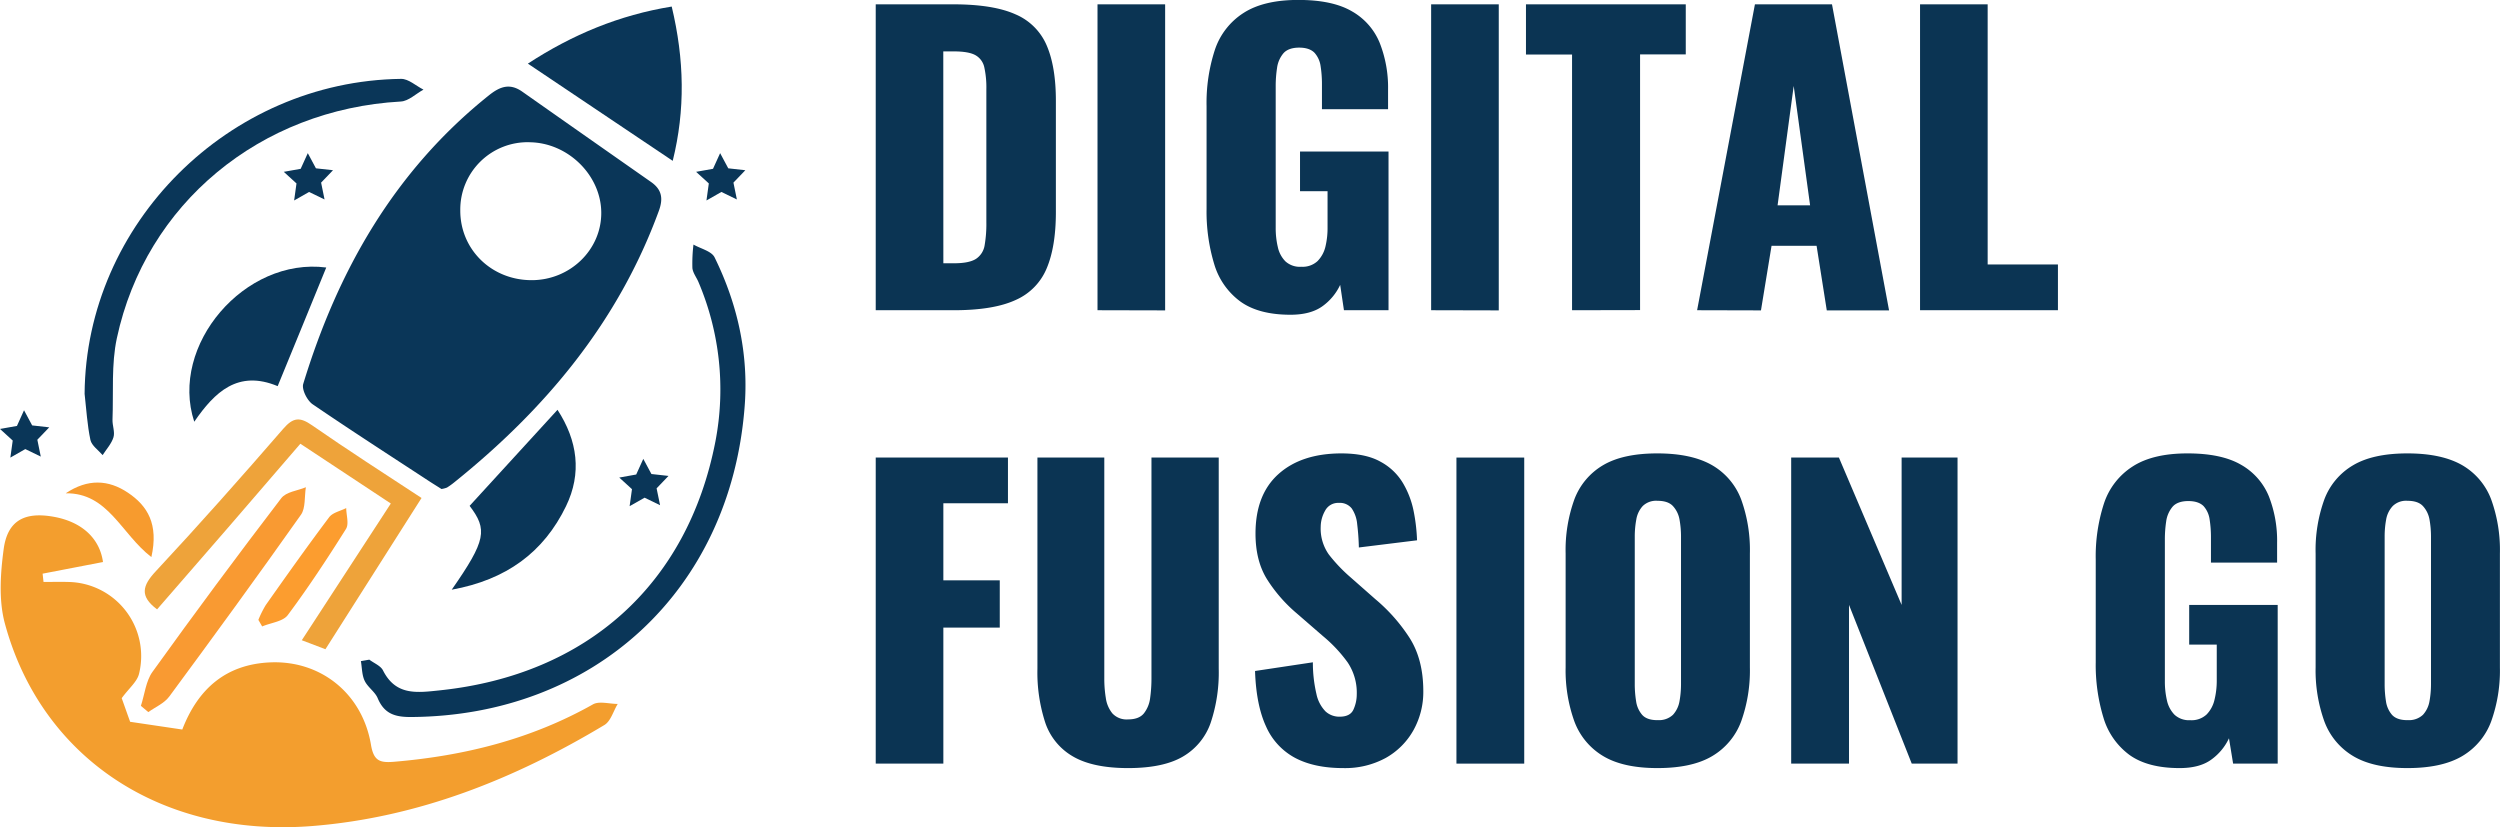
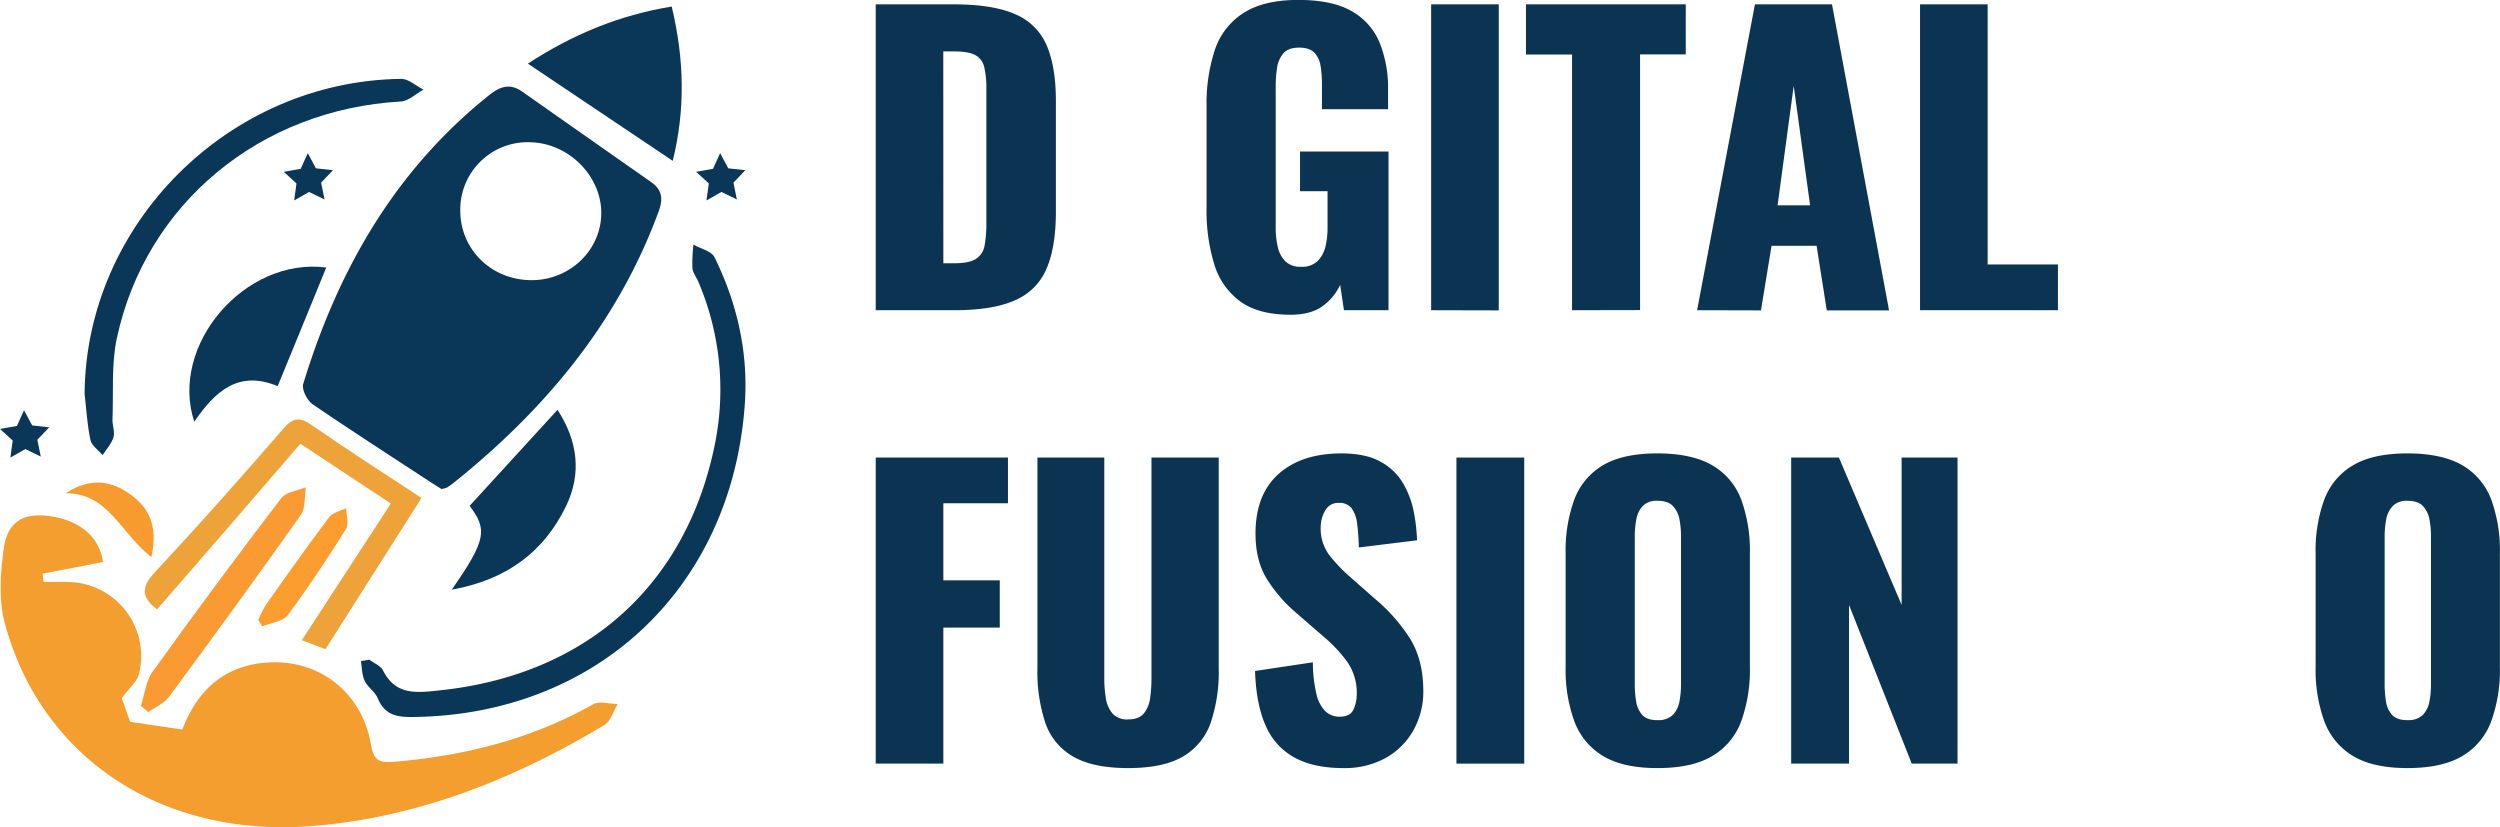
<svg xmlns="http://www.w3.org/2000/svg" viewBox="0 0 762.68 252.36">
  <defs>
    <style>.a47cd5be-5f09-4ede-a341-a069deabf3d0{fill:#0a3658;}.b9db4999-c7ec-4f94-b6c7-bb9ac0e24f2e{fill:#eea33a;}.b3340b69-aa71-4237-9f33-18cb27643ee0{fill:#f99a32;}.a0c689be-a68f-492e-a483-c03478104bd3{fill:#fc9d2f;}.a7e44191-25b3-4b9c-9a74-6a6f9884a8e7{fill:#f79b2e;}.ba1d5591-f3be-4844-9ce5-d4dd5c915414{fill:#f39e2e;}.ed0f8cf8-8f86-47cb-a08f-90436a7e2ee1{fill:#0b3453;}</style>
  </defs>
  <g id="e22b1a11-6c19-4150-b9fa-be6f997f5254" data-name="Layer 2">
    <g id="e66e029f-beba-4d2a-959d-bbf98bb05e1f" data-name="Layer 1">
      <path class="a47cd5be-5f09-4ede-a341-a069deabf3d0" d="M218,88.19c-.94-1.9-4.23-2.63-6.44-3.9a47.74,47.74,0,0,0-.33,7.15c.14,1.49,1.27,2.87,1.87,4.33a83.74,83.74,0,0,1,5.15,48.6c-8.49,43.67-39.28,71.17-83.93,75.9-7,.73-13.52,1.76-17.47-6.05-.72-1.44-2.76-2.22-4.18-3.3l-2.57.45c.35,2,.3,4.24,1.15,6,.95,2,3.2,3.37,4,5.37,2,4.7,5.26,5.71,10.14,5.68,55.76-.33,97.25-38.5,101.74-94.21C228.49,118.13,225.12,102.67,218,88.19Z" transform="translate(0 -9.68)" />
      <path class="a47cd5be-5f09-4ede-a341-a069deabf3d0" d="M31.31,148.52c1.15-1.8,2.71-3.48,3.31-5.45.49-1.61-.36-3.57-.3-5.37.32-8.3-.39-16.85,1.33-24.86,8.82-41.09,43.8-69.8,86.63-72.19,2.36-.13,4.61-2.37,6.91-3.63-2.28-1.14-4.57-3.31-6.83-3.28C69.74,34.42,26.18,78,25.81,129.83c.54,4.71.8,9.48,1.78,14.1C28,145.65,30,147,31.31,148.52Z" transform="translate(0 -9.68)" />
      <path class="b9db4999-c7ec-4f94-b6c7-bb9ac0e24f2e" d="M128.6,161.6C117,154,106,146.92,95.24,139.45c-3.72-2.59-5.75-2.52-8.84,1.05-12.72,14.68-25.61,29.23-38.86,43.44-4.13,4.42-5,7.6.38,11.64q10.85-12.48,21.71-25c7.33-8.47,14.61-17,22-25.53l27.6,18.24L92.07,205l7.21,2.74Z" transform="translate(0 -9.68)" />
      <path class="a47cd5be-5f09-4ede-a341-a069deabf3d0" d="M172.67,164.12c4.89-10.07,3.53-20-2.59-29.42L143.27,164c5.49,7.25,5.08,10.45-5.46,25.58C154.49,186.55,165.86,178.16,172.67,164.12Z" transform="translate(0 -9.68)" />
      <path class="a47cd5be-5f09-4ede-a341-a069deabf3d0" d="M59.26,138.34c6.22-9.05,13.32-15.91,25.45-10.86,5.13-12.53,10-24.32,14.82-36.19C74.69,88.06,51.6,115,59.26,138.34Z" transform="translate(0 -9.68)" />
      <path class="b3340b69-aa71-4237-9f33-18cb27643ee0" d="M93.31,158.32c-2.56,1.09-6,1.36-7.54,3.39q-20,26.14-39.25,52.93c-2,2.75-2.39,6.89-3.54,10.38l2.27,1.9c2.16-1.56,4.83-2.64,6.39-4.75,13.55-18.35,27-36.81,40.19-55.48C93.24,164.7,92.86,161.15,93.31,158.32Z" transform="translate(0 -9.68)" />
      <path class="a0c689be-a68f-492e-a483-c03478104bd3" d="M87.79,197.33c6.31-8.46,12.12-17.31,17.74-26.25,1-1.54.11-4.24.09-6.4-1.76.9-4.12,1.36-5.2,2.79-6.62,8.8-13,17.8-19.34,26.79a31.37,31.37,0,0,0-2.26,4.53l1.16,2C82.64,199.65,86.31,199.31,87.79,197.33Z" transform="translate(0 -9.68)" />
      <path class="a7e44191-25b3-4b9c-9a74-6a6f9884a8e7" d="M46.18,179.63C48.44,169.56,45,164,39.05,160s-12.27-4.33-19,.17C33,160,36.93,172.51,46.18,179.63Z" transform="translate(0 -9.68)" />
      <path class="ba1d5591-f3be-4844-9ce5-d4dd5c915414" d="M180.88,224.57c-18.89,10.65-39.29,15.71-60.72,17.51-4.35.36-6.19-.31-7-5.27-2.65-15.56-15.29-25.66-30.61-25.06-13.48.54-22.1,7.94-26.94,20.49L39.7,229.88c-1-2.77-2.08-5.85-2.57-7.21,2.24-3.06,4.7-5,5.29-7.45a22.62,22.62,0,0,0-21.67-28c-2.49-.07-5,0-7.47,0L13,184.69l18.42-3.55c-1-7.17-6.38-12.29-15.16-13.83s-13.94,1.18-15.13,9.81c-1,7.46-1.57,15.63.35,22.75,11,40.73,47.51,65.57,94,61.79,32.11-2.61,61.41-14.31,88.85-30.77,2-1.17,2.77-4.26,4.12-6.46C185.87,224.43,182.8,223.48,180.88,224.57Z" transform="translate(0 -9.68)" />
      <path class="a47cd5be-5f09-4ede-a341-a069deabf3d0" d="M95.36,133c11.73,8,23.71,15.72,35.61,23.51,1.31.85,2.63,1.66,3.71,2.35a7.54,7.54,0,0,0,1.68-.44,21.19,21.19,0,0,0,2.21-1.58C166.36,134.51,188.56,108,201,74c1.39-3.8.89-6.51-2.38-8.8Q179,51.47,159.37,37.67c-3.8-2.69-6.79-1.65-10.25,1.12-28.76,23-46.05,53.38-56.61,88C92,128.49,93.7,131.85,95.36,133Zm66.17-79.92c11.67.1,21.81,10,21.9,21.42S173.84,95.25,162,95.15c-12.16-.1-21.61-9.41-21.58-21.27A20.55,20.55,0,0,1,161.53,53.07Z" transform="translate(0 -9.68)" />
      <path class="a47cd5be-5f09-4ede-a341-a069deabf3d0" d="M204.92,11.68c-16,2.6-30.29,8.55-43.88,17.41l44.19,29.66C209.09,43.2,208.79,27.87,204.92,11.68Z" transform="translate(0 -9.68)" />
      <polygon class="a47cd5be-5f09-4ede-a341-a069deabf3d0" points="96.38 51.35 93.9 46.72 91.73 51.5 86.57 52.42 90.45 55.96 89.73 61.16 94.29 58.56 99.01 60.85 97.96 55.71 101.59 51.93 96.38 51.35" />
      <polygon class="a47cd5be-5f09-4ede-a341-a069deabf3d0" points="3.16 139.6 7.72 137 12.44 139.29 11.39 134.15 15.02 130.37 9.81 129.78 7.33 125.16 5.17 129.94 0 130.86 3.88 134.4 3.16 139.6" />
      <polygon class="a47cd5be-5f09-4ede-a341-a069deabf3d0" points="215.52 61.16 220.08 58.56 224.8 60.85 223.75 55.71 227.38 51.93 222.17 51.35 219.69 46.72 217.52 51.5 212.36 52.42 216.24 55.96 215.52 61.16" />
-       <polygon class="a47cd5be-5f09-4ede-a341-a069deabf3d0" points="198.73 144.61 196.25 139.99 194.09 144.76 188.92 145.69 192.8 149.23 192.08 154.42 196.64 151.83 201.37 154.12 200.31 148.98 203.94 145.19 198.73 144.61" />
      <path class="ed0f8cf8-8f86-47cb-a08f-90436a7e2ee1" d="M267.16,104.32V11h23.63q12.21,0,19,3.05a17.94,17.94,0,0,1,9.56,9.57q2.78,6.51,2.77,16.89V74.35q0,10.49-2.77,17.11a18.09,18.09,0,0,1-9.51,9.74q-6.74,3.12-18.84,3.12ZM287.79,90H291c3.15,0,5.41-.46,6.8-1.38a6.11,6.11,0,0,0,2.59-4.15,38.05,38.05,0,0,0,.52-6.92V36.89a28.69,28.69,0,0,0-.63-6.69,5.57,5.57,0,0,0-2.71-3.69q-2.08-1.16-6.69-1.15h-3.11Z" transform="translate(0 -9.68)" />
-       <path class="ed0f8cf8-8f86-47cb-a08f-90436a7e2ee1" d="M334.82,104.32V11h20.63v93.37Z" transform="translate(0 -9.68)" />
      <path class="ed0f8cf8-8f86-47cb-a08f-90436a7e2ee1" d="M393.72,105.7q-9.69,0-15.27-4a21.8,21.8,0,0,1-8-11.36,55.17,55.17,0,0,1-2.36-16.89V42.07a52.17,52.17,0,0,1,2.53-17.17,21.32,21.32,0,0,1,8.71-11.24q6.17-4,16.77-4,10.38,0,16.31,3.46a19.53,19.53,0,0,1,8.47,9.57A37.06,37.06,0,0,1,423.46,37v6H403.29v-7.6a35.21,35.21,0,0,0-.41-5.54A7.67,7.67,0,0,0,401,25.76c-1-1-2.52-1.55-4.67-1.55s-3.84.59-4.84,1.78a8.72,8.72,0,0,0-1.9,4.44,36.6,36.6,0,0,0-.41,5.53V79.19a25.07,25.07,0,0,0,.64,5.82,8.87,8.87,0,0,0,2.3,4.38A6.51,6.51,0,0,0,397,91.06a6.7,6.7,0,0,0,4.95-1.73,9.35,9.35,0,0,0,2.42-4.49A24.29,24.29,0,0,0,405,79V68H396.6V55.9h27v48.42H410l-1.15-7.73a16.76,16.76,0,0,1-5.42,6.52Q399.83,105.69,393.72,105.7Z" transform="translate(0 -9.68)" />
      <path class="ed0f8cf8-8f86-47cb-a08f-90436a7e2ee1" d="M436.6,104.32V11h20.63v93.37Z" transform="translate(0 -9.68)" />
      <path class="ed0f8cf8-8f86-47cb-a08f-90436a7e2ee1" d="M479.59,104.32v-78H465.53V11h48.75V26.28H500.34v78Z" transform="translate(0 -9.68)" />
      <path class="ed0f8cf8-8f86-47cb-a08f-90436a7e2ee1" d="M517.74,104.32,535.38,11h23.51l17.41,93.37h-19l-3.11-19.71H540.45l-3.23,19.71Zm24.55-32h9.92l-5-36.42Z" transform="translate(0 -9.68)" />
      <path class="ed0f8cf8-8f86-47cb-a08f-90436a7e2ee1" d="M585.75,104.32V11h20.63V90.37h21.44v13.95Z" transform="translate(0 -9.68)" />
      <path class="ed0f8cf8-8f86-47cb-a08f-90436a7e2ee1" d="M267.16,242.64V149.27H307.5v13.95H287.79v23.51H305v14.41H287.79v41.5Z" transform="translate(0 -9.68)" />
      <path class="ed0f8cf8-8f86-47cb-a08f-90436a7e2ee1" d="M344.15,244q-10.71,0-16.77-3.52a18.82,18.82,0,0,1-8.47-10.25,49.41,49.41,0,0,1-2.42-16.54V149.27h20.4v67.55a36.07,36.07,0,0,0,.46,5.76,9.51,9.51,0,0,0,2,4.73,5.91,5.91,0,0,0,4.78,1.84q3.35,0,4.84-1.84a9.42,9.42,0,0,0,1.91-4.73,42.89,42.89,0,0,0,.4-5.76V149.27h20.52v64.44a48.31,48.31,0,0,1-2.48,16.54,19.17,19.17,0,0,1-8.47,10.25Q354.87,244,344.15,244Z" transform="translate(0 -9.68)" />
      <path class="ed0f8cf8-8f86-47cb-a08f-90436a7e2ee1" d="M409.74,244q-8.76,0-14.64-3.11a20,20,0,0,1-8.88-9.63q-3-6.51-3.34-16.88l17.64-2.65a41.92,41.92,0,0,0,1.09,9.68,10.72,10.72,0,0,0,2.77,5.3,6.19,6.19,0,0,0,4.32,1.61c2.15,0,3.56-.73,4.21-2.19a11.19,11.19,0,0,0,1-4.61,16.6,16.6,0,0,0-2.77-9.74,43.13,43.13,0,0,0-7.49-8l-8.07-7a45.23,45.23,0,0,1-8.93-10.2q-3.63-5.7-3.63-14.12,0-11.87,7-18.15T409.16,148q7.5,0,12,2.54a17.67,17.67,0,0,1,6.91,6.63,27.18,27.18,0,0,1,3.23,8.64,54.93,54.93,0,0,1,1,8.7l-17.75,2.19a71.62,71.62,0,0,0-.52-7.2,10,10,0,0,0-1.67-4.73,4.62,4.62,0,0,0-3.92-1.67,4.47,4.47,0,0,0-4.21,2.42,10.06,10.06,0,0,0-1.32,4.84,13.66,13.66,0,0,0,2.48,8.48,48.23,48.23,0,0,0,6.51,6.86l7.72,6.8A52.53,52.53,0,0,1,430,204.25q4.2,6.57,4.21,16.26a24,24,0,0,1-3,11.93,22,22,0,0,1-8.47,8.47A25.88,25.88,0,0,1,409.74,244Z" transform="translate(0 -9.68)" />
      <path class="ed0f8cf8-8f86-47cb-a08f-90436a7e2ee1" d="M444.32,242.64V149.27H465v93.37Z" transform="translate(0 -9.68)" />
      <path class="ed0f8cf8-8f86-47cb-a08f-90436a7e2ee1" d="M505.64,244q-10.49,0-16.6-3.69a20.64,20.64,0,0,1-8.76-10.6,46,46,0,0,1-2.65-16.49V178.55a45.36,45.36,0,0,1,2.65-16.48A20.4,20.4,0,0,1,489,151.63q6.1-3.63,16.6-3.63t16.77,3.63a20.32,20.32,0,0,1,8.82,10.44,45.36,45.36,0,0,1,2.65,16.48v34.69a46,46,0,0,1-2.65,16.49,20.56,20.56,0,0,1-8.82,10.6Q516.24,244,505.64,244Zm0-14.64a6.21,6.21,0,0,0,4.73-1.61,8.17,8.17,0,0,0,2-4.15,29.64,29.64,0,0,0,.46-5.19v-45a29.39,29.39,0,0,0-.46-5.25,8.13,8.13,0,0,0-2-4.09c-1-1.08-2.58-1.61-4.73-1.61a5.84,5.84,0,0,0-4.5,1.61,8,8,0,0,0-1.95,4.09,28.48,28.48,0,0,0-.47,5.25v45a32.85,32.85,0,0,0,.41,5.19,8,8,0,0,0,1.84,4.15Q502.41,229.38,505.64,229.38Z" transform="translate(0 -9.68)" />
      <path class="ed0f8cf8-8f86-47cb-a08f-90436a7e2ee1" d="M546.44,242.64V149.27H561l19.13,44.95V149.27h17.06v93.37H583.22l-19.14-48.42v48.42Z" transform="translate(0 -9.68)" />
-       <path class="ed0f8cf8-8f86-47cb-a08f-90436a7e2ee1" d="M664.94,244q-9.69,0-15.28-4a21.79,21.79,0,0,1-7.95-11.36,55.15,55.15,0,0,1-2.36-16.88V180.39a52.21,52.21,0,0,1,2.53-17.17A21.27,21.27,0,0,1,650.59,152q6.17-4,16.77-4,10.36,0,16.31,3.46a19.58,19.58,0,0,1,8.47,9.57,37.1,37.1,0,0,1,2.54,14.29v6H674.5v-7.6a35.36,35.36,0,0,0-.4-5.54,7.67,7.67,0,0,0-1.84-4.09c-1-1-2.52-1.55-4.67-1.55s-3.85.59-4.84,1.78a8.81,8.81,0,0,0-1.91,4.44,36.62,36.62,0,0,0-.4,5.53v43.23a25.64,25.64,0,0,0,.63,5.82,9,9,0,0,0,2.31,4.38,6.48,6.48,0,0,0,4.78,1.67,6.73,6.73,0,0,0,5-1.73,9.44,9.44,0,0,0,2.42-4.49,24.29,24.29,0,0,0,.69-5.88V206.33h-8.41V194.22h27v48.42h-13.6L680,234.91a16.76,16.76,0,0,1-5.42,6.52Q671.05,244,664.94,244Z" transform="translate(0 -9.68)" />
      <path class="ed0f8cf8-8f86-47cb-a08f-90436a7e2ee1" d="M734.44,244q-10.49,0-16.6-3.69a20.64,20.64,0,0,1-8.76-10.6,46,46,0,0,1-2.65-16.49V178.55a45.36,45.36,0,0,1,2.65-16.48,20.4,20.4,0,0,1,8.76-10.44q6.1-3.63,16.6-3.63t16.77,3.63A20.32,20.32,0,0,1,760,162.07a45.36,45.36,0,0,1,2.65,16.48v34.69A46,46,0,0,1,760,229.73a20.56,20.56,0,0,1-8.82,10.6Q745,244,734.44,244Zm0-14.64a6.21,6.21,0,0,0,4.73-1.61,8.17,8.17,0,0,0,2-4.15,29.64,29.64,0,0,0,.46-5.19v-45a29.39,29.39,0,0,0-.46-5.25,8.13,8.13,0,0,0-2-4.09c-1-1.08-2.58-1.61-4.73-1.61a5.8,5.8,0,0,0-4.49,1.61,8,8,0,0,0-2,4.09,28.5,28.5,0,0,0-.46,5.25v45a32.85,32.85,0,0,0,.4,5.19,8,8,0,0,0,1.84,4.15Q731.21,229.38,734.44,229.38Z" transform="translate(0 -9.68)" />
    </g>
  </g>
</svg>